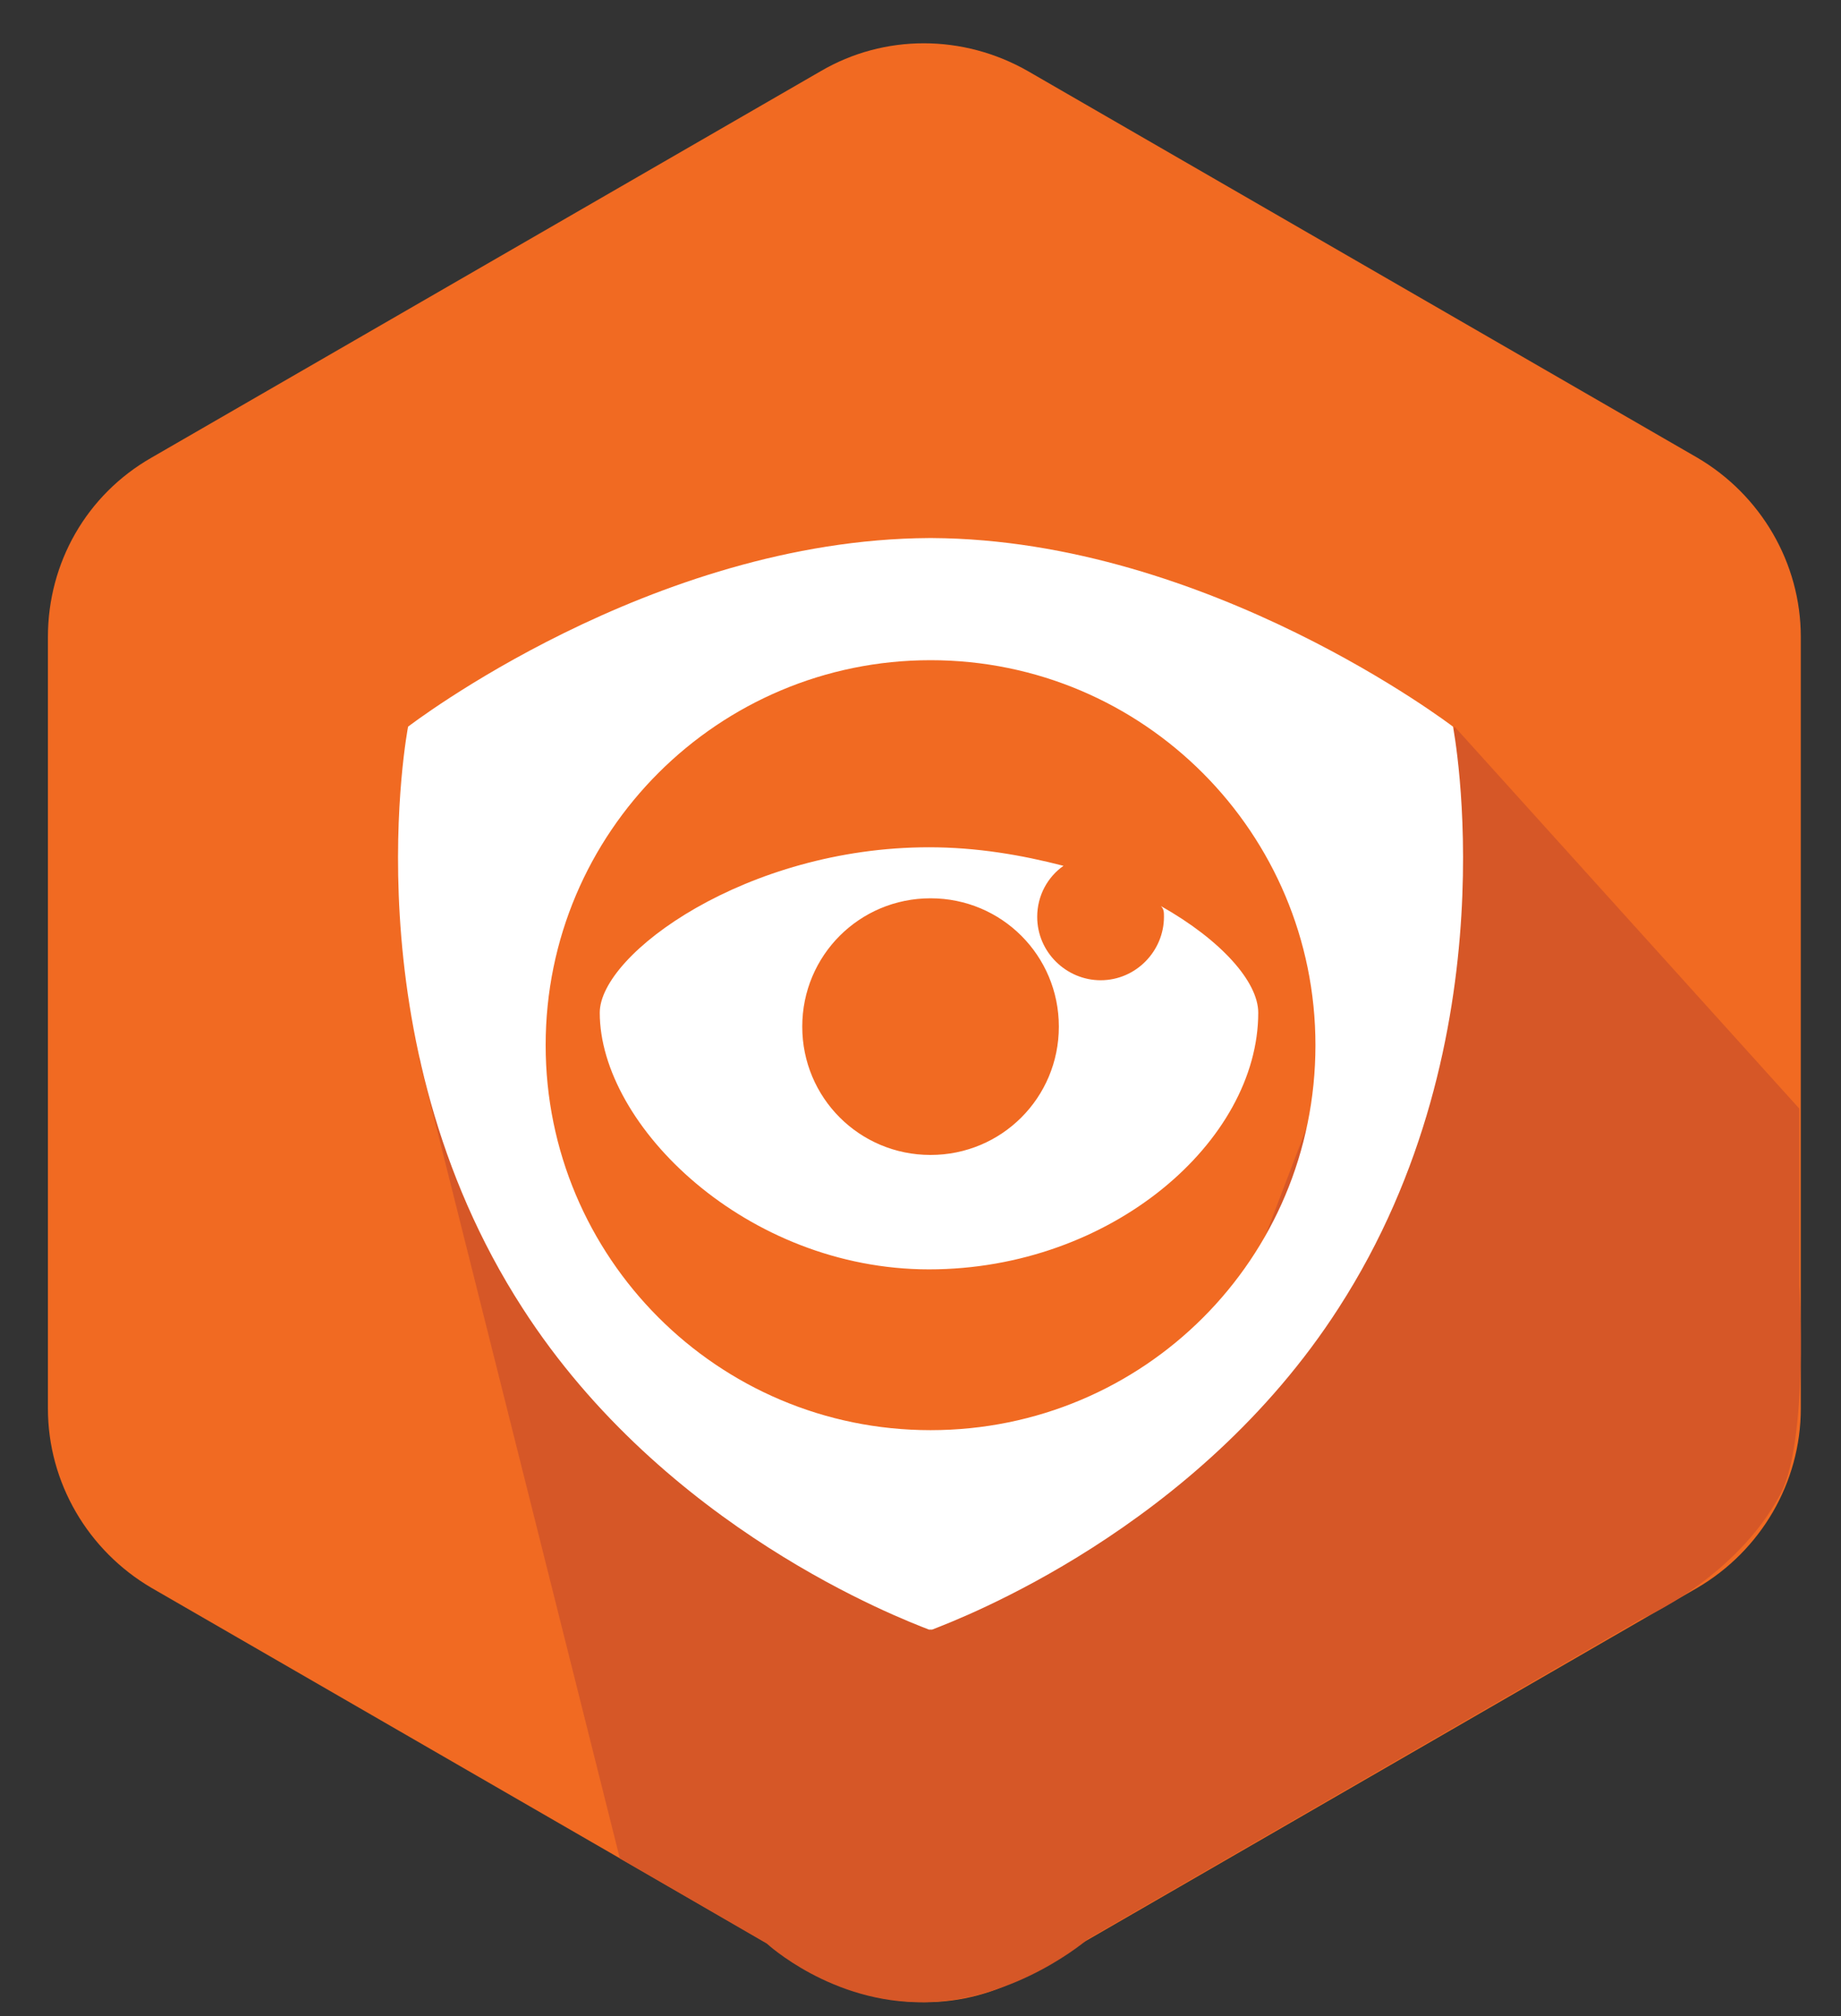
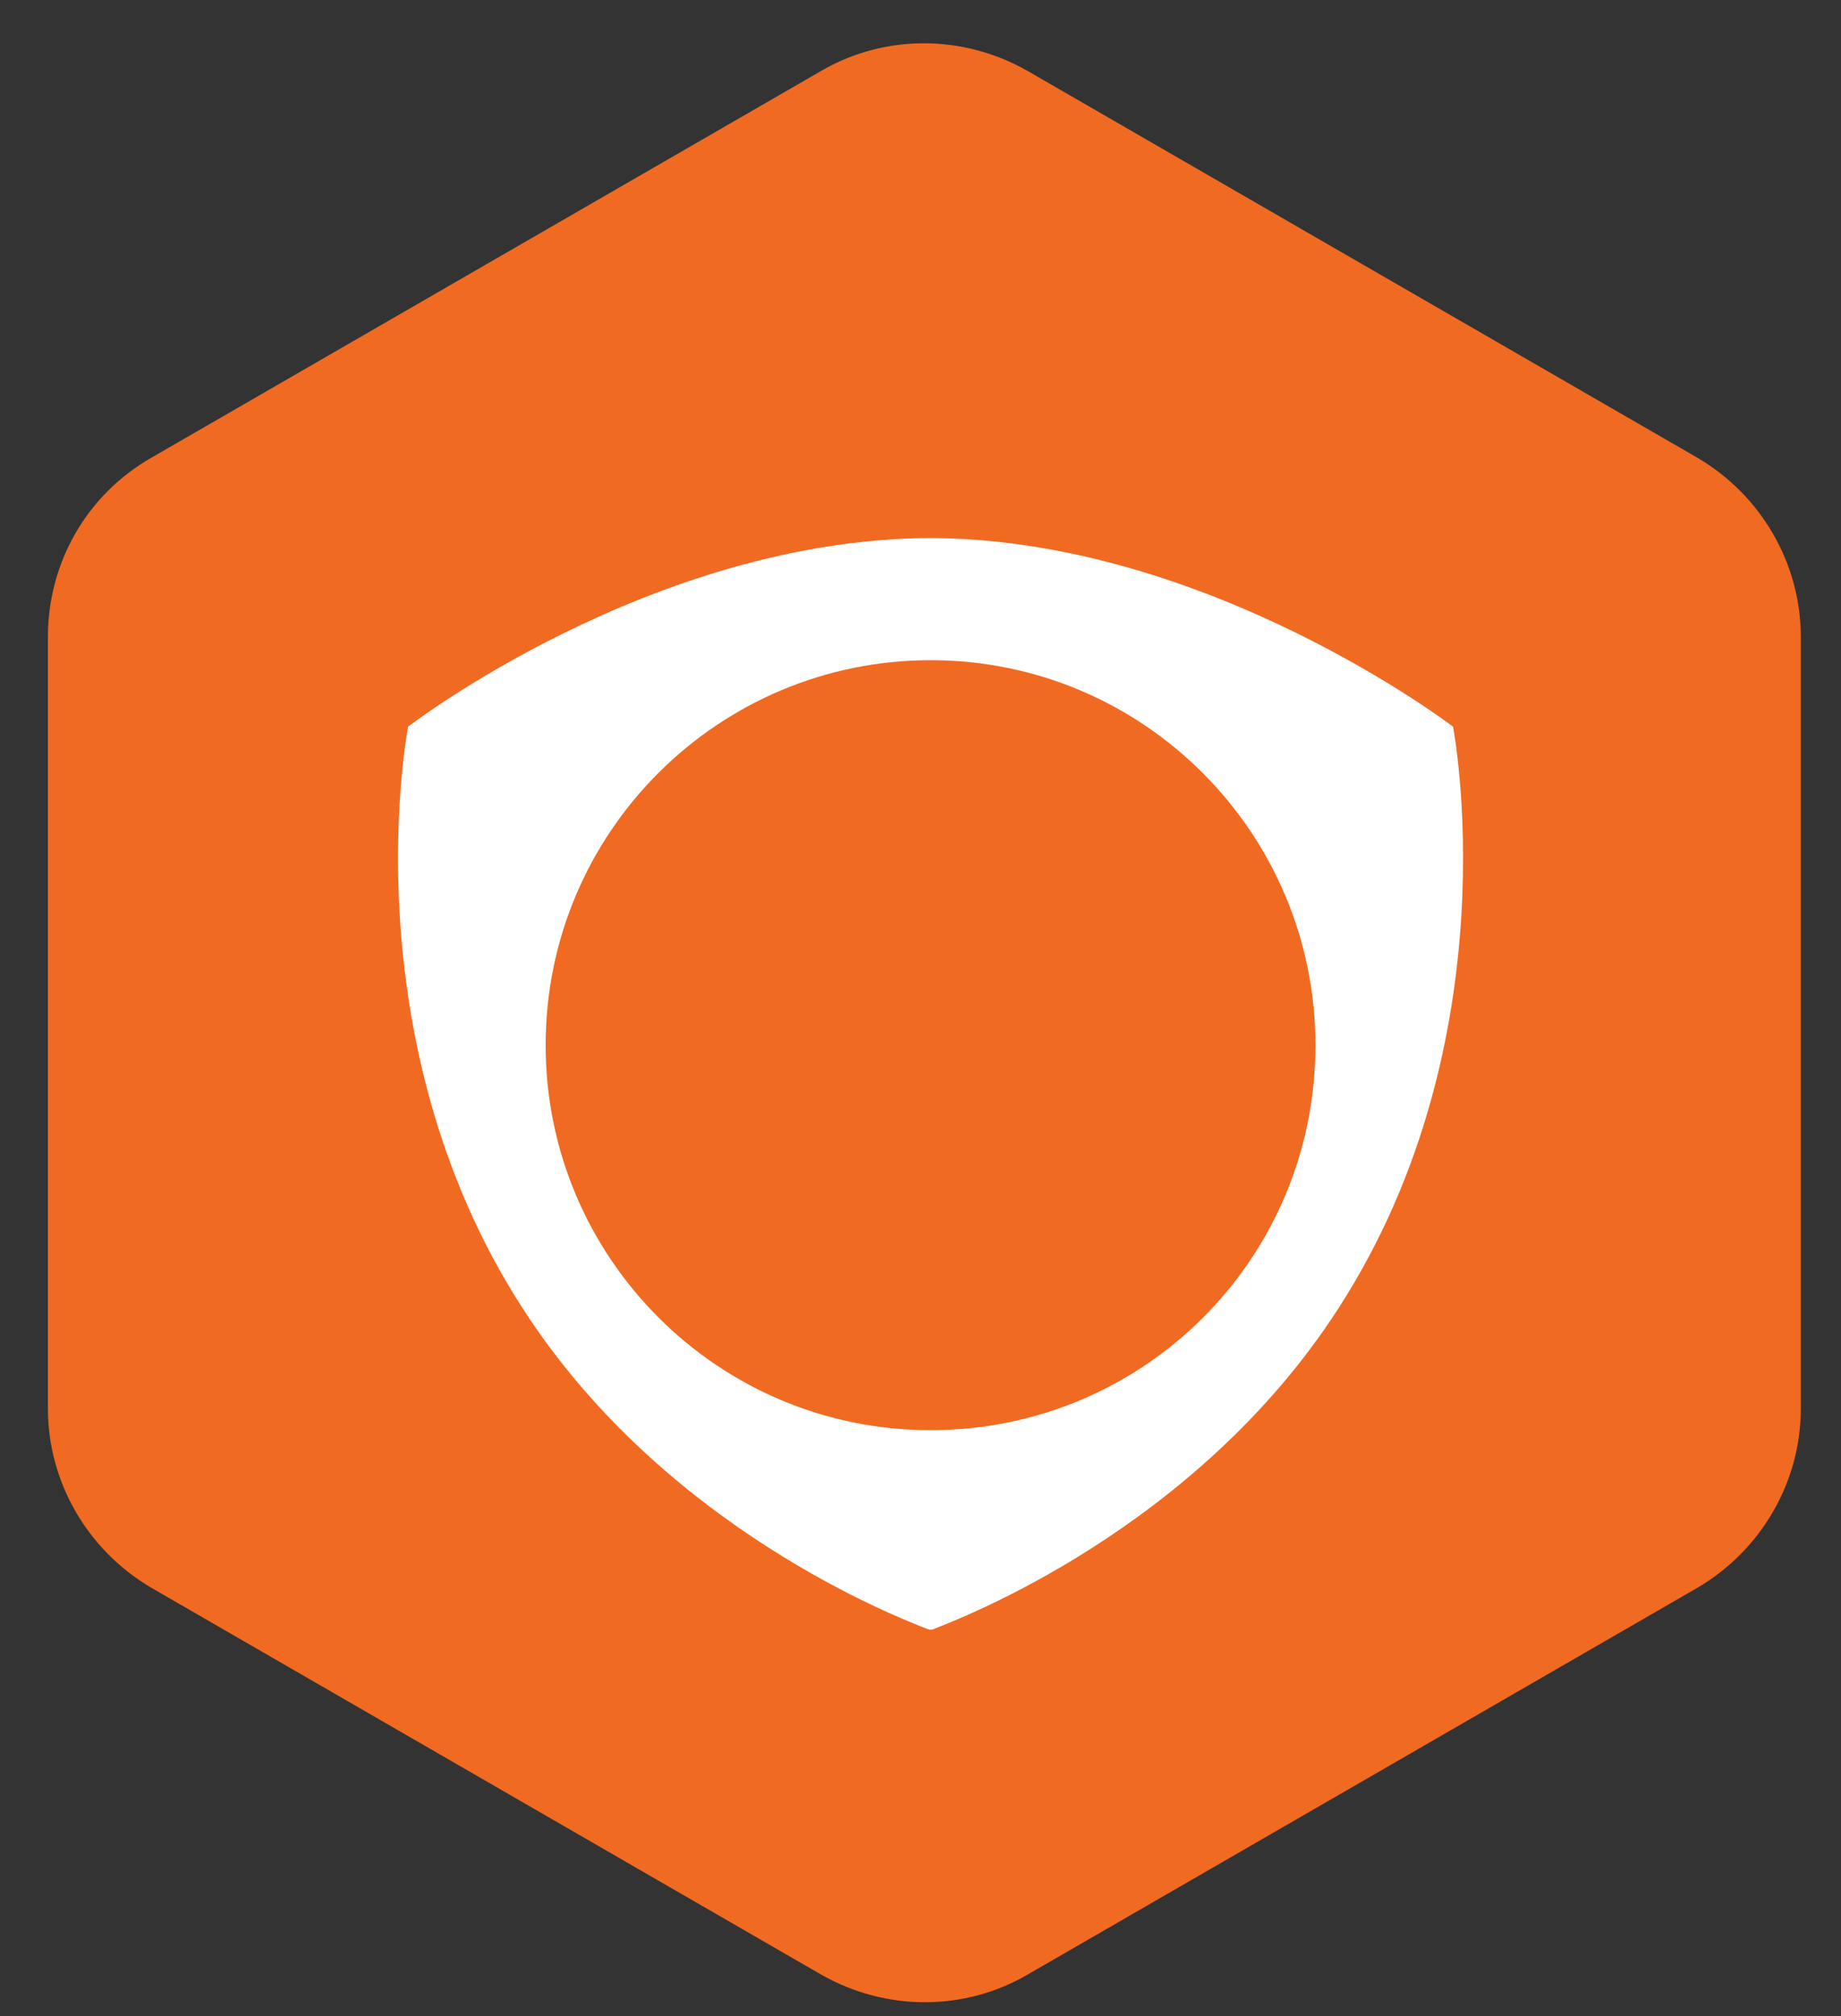
<svg xmlns="http://www.w3.org/2000/svg" version="1.1" id="Layer_1" x="0px" y="0px" viewBox="-237 355.5 119.1 130.4" style="enable-background:new -237 355.5 119.1 130.4;" xml:space="preserve">
  <rect x="-237" y="355.5" width="119.1" height="130.4" fill="#333333" stroke="none" />
  <style type="text/css">
	.st0{fill:#F16A22;}
	.st1{fill:#D65727;}
	.st2{fill:#FFFFFF;}
</style>
  <g>
    <path class="st0" d="M-227.2,385.1l43.3-25c4.1-2.4,9.2-2.4,13.4,0l43.3,25c4.1,2.4,6.7,6.8,6.7,11.6v49.9c0,4.8-2.6,9.2-6.7,11.6   l-43.3,25c-4.1,2.4-9.2,2.4-13.4,0l-43.3-25c-4.1-2.4-6.7-6.8-6.7-11.6v-49.9C-233.9,391.9-231.4,387.5-227.2,385.1z" />
-     <path class="st1" d="M-209.9,423.9l13,51.8l9.5,5.5c0,0,4.2,3.9,10.2,3.8c6-0.1,10.6-4.1,10.6-4.1l35.8-20.7c0,0,6.1-2.6,9-8.1   c1.8-3.5,1.2-13.4,1.2-13.4v-11.5l-22.3-24.7l-3.9,11.1l-8.6,22.5l-10.9,15.7l-22,1L-209.9,423.9z" />
    <g>
-       <path class="st2" d="M-161.7,414.8c0,2.2-1.8,4.1-4.1,4.1c-2.2,0-4.1-1.8-4.1-4.1c0-1.4,0.7-2.6,1.7-3.3c-2.7-0.7-5.6-1.2-8.7-1.2    c-11.8,0-21.3,6.9-21.3,10.7c0,7.3,9.5,16.6,21.3,16.6c11.8,0,21.3-8.3,21.3-16.6c0-2-2.4-4.7-6.3-6.9    C-161.7,414.3-161.7,414.5-161.7,414.8z M-176.8,430.2c-4.6,0-8.3-3.7-8.3-8.3c0-4.6,3.7-8.3,8.3-8.3c4.6,0,8.3,3.7,8.3,8.3    C-168.5,426.5-172.2,430.2-176.8,430.2z" />
      <path class="st2" d="M-143,402.5c0,0-15.8-12.1-33.7-12.2v0c0,0-0.1,0-0.1,0c0,0-0.1,0-0.1,0v0c-18,0.1-33.7,12.2-33.7,12.2    s-3.9,20.1,7.4,37.6c9.2,14.3,24.5,20.1,26.3,20.8v0c0,0,0,0,0,0s0,0,0.1,0c0,0,0.1,0,0.1,0s0,0,0,0v0c1.8-0.7,17.1-6.5,26.3-20.8    C-139.1,422.6-143,402.5-143,402.5z M-176.8,448c-13.8,0-24.9-11.2-24.9-24.9c0-13.8,11.2-24.9,24.9-24.9    c13.8,0,24.9,11.2,24.9,24.9C-151.9,436.9-163,448-176.8,448z" />
    </g>
  </g>
</svg>